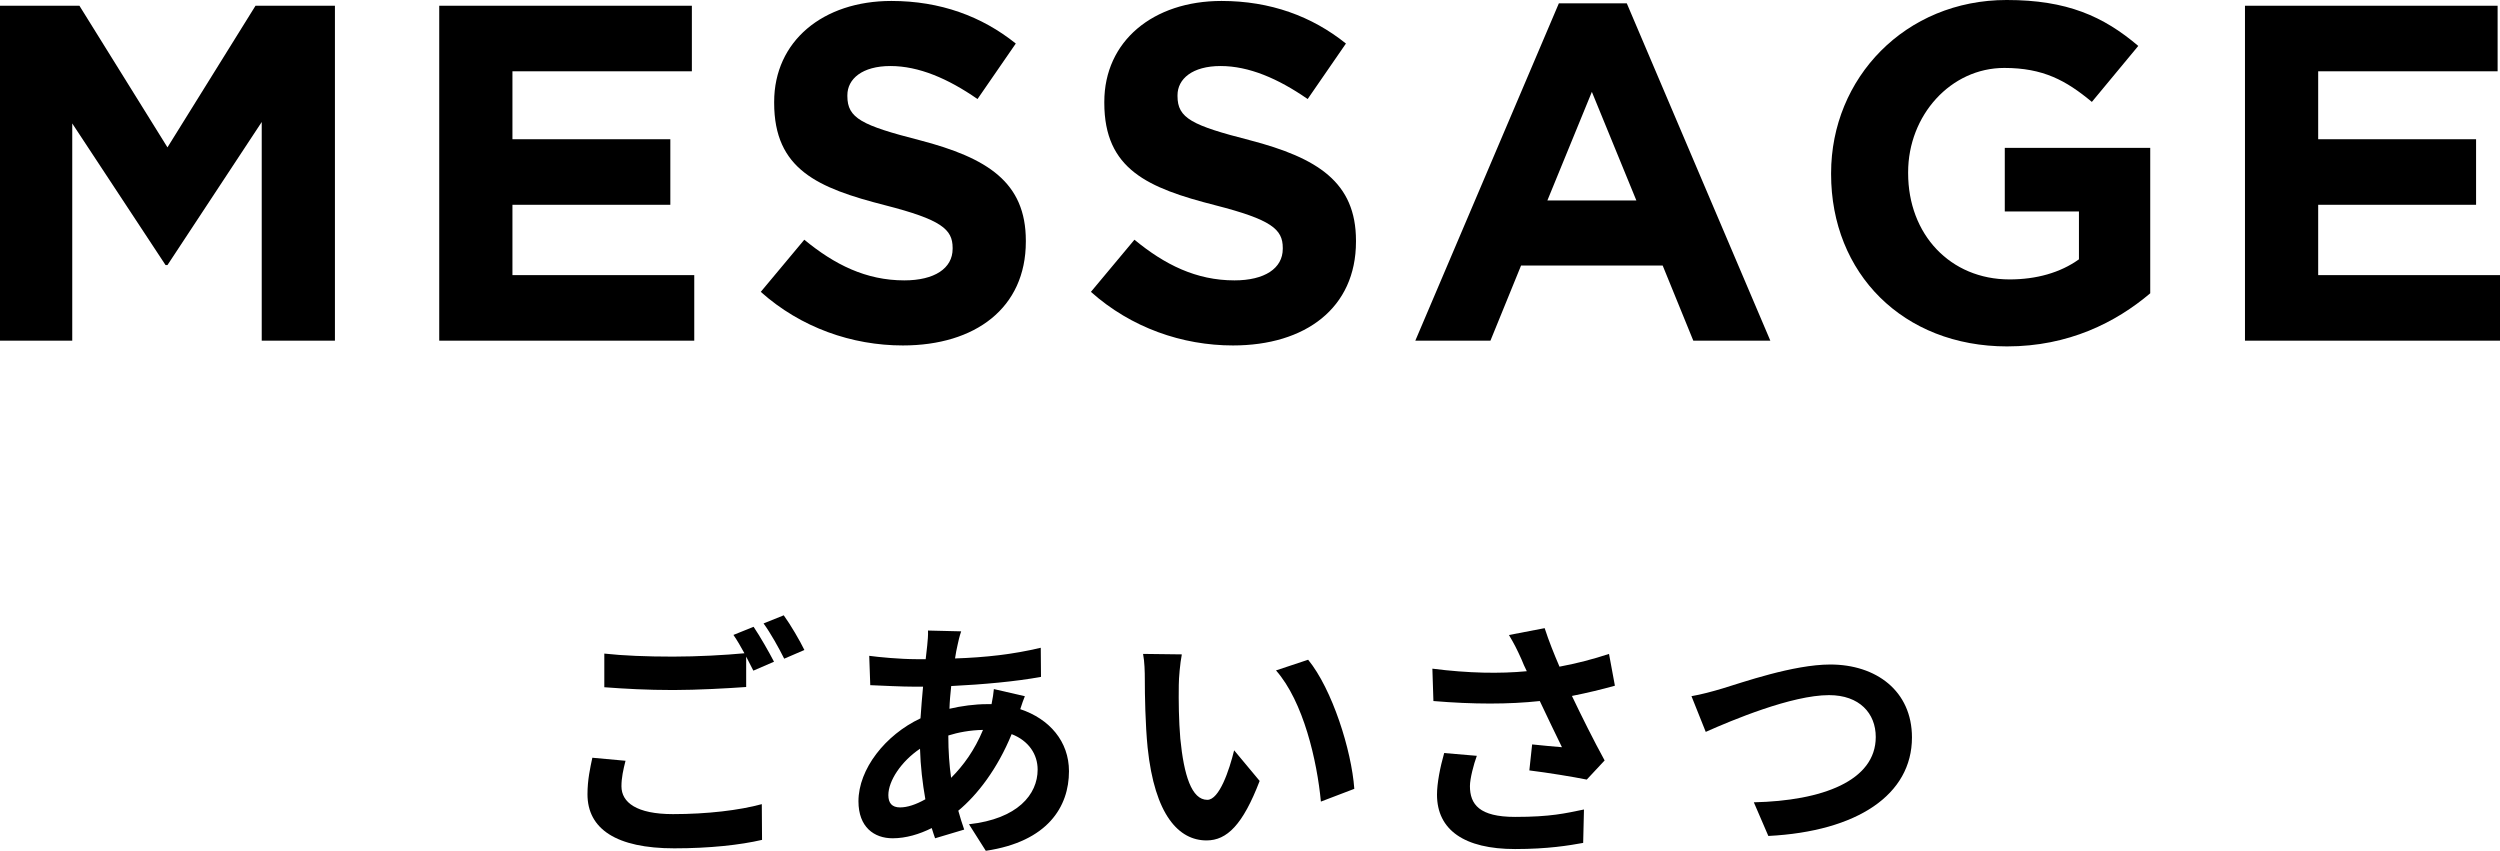
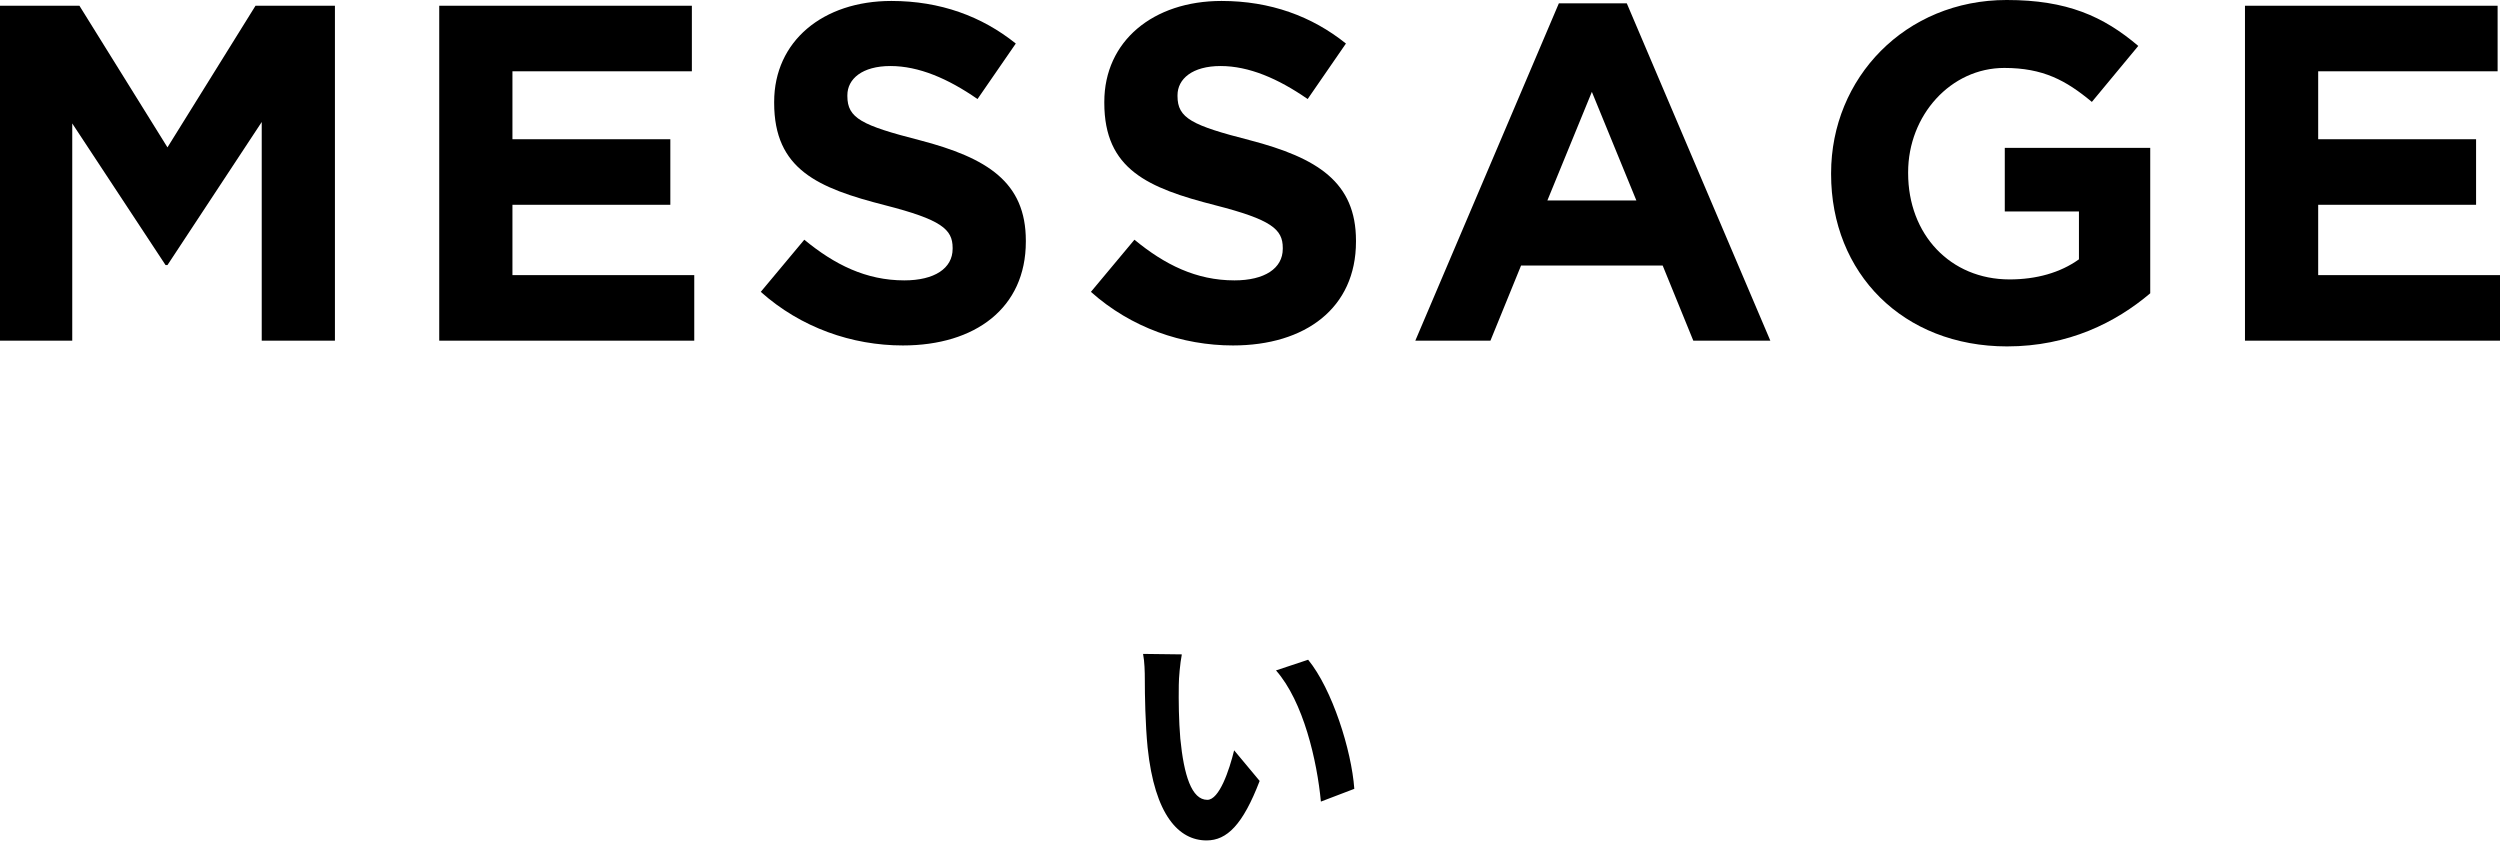
<svg xmlns="http://www.w3.org/2000/svg" id="a" viewBox="0 0 313.5 106.7">
  <g>
-     <path d="M78.44,95.4c-.29,1.15-.51,2.14-.51,3.2,0,2.02,1.89,3.49,6.46,3.49,4.29,0,8.32-.48,11.14-1.25l.03,4.48c-2.75,.64-6.56,1.06-11.01,1.06-7.26,0-10.88-2.43-10.88-6.78,0-1.82,.35-3.36,.61-4.58l4.16,.38Zm16.06-16.8c.8,1.18,1.95,3.2,2.56,4.38l-2.59,1.12c-.26-.51-.58-1.12-.9-1.76v3.81c-2.21,.16-6.14,.38-9.15,.38-3.33,0-6.08-.16-8.64-.35v-4.22c2.34,.26,5.28,.38,8.61,.38,3.04,0,6.53-.19,8.96-.42-.45-.83-.93-1.66-1.38-2.3l2.53-1.02Zm3.78-1.44c.86,1.18,2.05,3.23,2.59,4.35l-2.53,1.09c-.67-1.34-1.7-3.2-2.59-4.42l2.53-1.02Z" />
-     <path d="M128.52,87.3c-.16,.35-.38,1.02-.58,1.63,3.68,1.22,6.11,4.06,6.11,7.78,0,4.45-2.66,8.83-10.43,9.98l-2.11-3.33c6.11-.67,8.61-3.74,8.61-6.85,0-1.92-1.12-3.62-3.26-4.45-1.76,4.32-4.29,7.62-6.69,9.6,.22,.83,.48,1.6,.74,2.37l-3.65,1.09c-.13-.38-.29-.83-.42-1.28-1.54,.77-3.23,1.28-4.9,1.28-2.34,0-4.29-1.41-4.29-4.64,0-4.03,3.36-8.32,7.78-10.4,.1-1.34,.19-2.69,.32-3.97h-1.02c-1.66,0-4.13-.13-5.6-.19l-.13-3.68c1.12,.16,3.9,.42,5.86,.42h1.22l.19-1.7c.06-.58,.13-1.34,.1-1.89l4.16,.1c-.22,.64-.35,1.22-.45,1.7-.13,.51-.22,1.09-.32,1.7,3.84-.13,7.26-.51,10.75-1.34l.03,3.65c-3.1,.58-7.36,.96-11.26,1.15-.1,.93-.19,1.89-.22,2.85,1.5-.35,3.17-.58,4.74-.58h.54c.13-.64,.26-1.44,.29-1.89l3.9,.9Zm-12.48,12.93c-.35-1.98-.61-4.16-.67-6.34-2.37,1.6-3.97,4.03-3.97,5.82,0,.99,.45,1.54,1.47,1.54,.9,0,1.98-.35,3.17-1.02Zm2.88-7.94c0,1.95,.13,3.68,.35,5.25,1.54-1.54,2.94-3.46,4-6.01-1.66,.03-3.14,.32-4.35,.7v.06Z" />
    <path d="M147.82,85.9c-.03,2.05,0,4.45,.19,6.72,.45,4.58,1.41,7.68,3.39,7.68,1.5,0,2.75-3.71,3.36-6.21l3.2,3.84c-2.11,5.5-4.1,7.46-6.66,7.46-3.46,0-6.5-3.14-7.39-11.65-.29-2.91-.35-6.59-.35-8.54,0-.9-.03-2.24-.22-3.2l4.86,.06c-.22,1.12-.38,2.98-.38,3.84Zm22.01,13.02l-4.19,1.6c-.48-5.09-2.18-12.54-5.63-16.45l4.03-1.34c3.01,3.68,5.44,11.33,5.79,16.19Z" />
-     <path d="M202.5,85.99c-1.6,.45-3.46,.9-5.38,1.28,1.22,2.56,2.72,5.57,4.1,8.09l-2.24,2.4c-1.73-.35-4.86-.86-7.2-1.15l.35-3.26c1.06,.1,2.78,.29,3.74,.35-.77-1.6-1.86-3.81-2.78-5.79-3.87,.42-8.32,.42-13.34,0l-.13-4.06c4.54,.58,8.48,.64,11.84,.32-.26-.51-.48-1.02-.67-1.5-.58-1.28-.9-1.92-1.57-3.04l4.48-.86c.54,1.66,1.15,3.17,1.86,4.83,2.21-.42,4.19-.93,6.21-1.6l.74,4Zm-17.31,8.8c-.38,1.02-.86,2.85-.86,3.78,0,2.3,1.18,3.87,5.66,3.87s6.3-.45,8.64-.93l-.1,4.19c-1.76,.32-4.42,.77-8.54,.77-6.37,0-9.79-2.4-9.79-6.82,0-1.41,.38-3.39,.9-5.22l4.1,.35Z" />
-     <path d="M215.98,86.34c2.46-.74,8.9-3.01,13.54-3.01,5.73,0,10.24,3.29,10.24,9.15,0,7.17-6.85,11.78-18.01,12.35l-1.82-4.22c8.58-.19,15.29-2.69,15.29-8.19,0-2.98-2.05-5.25-5.86-5.25-4.67,0-12.16,3.14-15.46,4.61l-1.79-4.48c1.15-.19,2.72-.61,3.87-.96Z" />
  </g>
  <g>
    <path d="M32.82,42.72V15.3l-11.82,17.94h-.24L9.06,15.48v27.24H0V.72H9.96l11.04,17.76L32.04,.72h9.96V42.72h-9.18Z" />
    <path d="M55.08,42.72V.72h31.68V8.94h-22.5v8.52h19.8v8.22h-19.8v8.82h22.8v8.22h-31.98Z" />
    <path d="M113.22,43.32c-6.36,0-12.78-2.22-17.82-6.72l5.46-6.54c3.78,3.12,7.74,5.1,12.54,5.1,3.78,0,6.06-1.5,6.06-3.96v-.12c0-2.34-1.44-3.54-8.46-5.34-8.46-2.16-13.92-4.5-13.92-12.84v-.12C97.08,5.16,103.2,.12,111.78,.12c6.12,0,11.34,1.92,15.6,5.34l-4.8,6.96c-3.72-2.58-7.38-4.14-10.92-4.14s-5.4,1.62-5.4,3.66v.12c0,2.76,1.8,3.66,9.06,5.52,8.52,2.22,13.32,5.28,13.32,12.6v.12c0,8.34-6.36,13.02-15.42,13.02Z" />
    <path d="M154.62,43.32c-6.36,0-12.78-2.22-17.82-6.72l5.46-6.54c3.78,3.12,7.74,5.1,12.54,5.1,3.78,0,6.06-1.5,6.06-3.96v-.12c0-2.34-1.44-3.54-8.46-5.34-8.46-2.16-13.92-4.5-13.92-12.84v-.12c0-7.62,6.12-12.66,14.7-12.66,6.12,0,11.34,1.92,15.6,5.34l-4.8,6.96c-3.72-2.58-7.38-4.14-10.92-4.14s-5.4,1.62-5.4,3.66v.12c0,2.76,1.8,3.66,9.06,5.52,8.52,2.22,13.32,5.28,13.32,12.6v.12c0,8.34-6.36,13.02-15.42,13.02Z" />
    <path d="M212.34,42.72l-3.84-9.42h-17.76l-3.84,9.42h-9.42L195.48,.42h8.52l18,42.3h-9.66Zm-12.72-31.2l-5.58,13.62h11.16l-5.58-13.62Z" />
    <path d="M251.7,43.44c-13.08,0-22.08-9.18-22.08-21.6v-.12c0-11.94,9.3-21.72,22.02-21.72,7.56,0,12.12,2.04,16.5,5.76l-5.82,7.02c-3.24-2.7-6.12-4.26-10.98-4.26-6.72,0-12.06,5.94-12.06,13.08v.12c0,7.68,5.28,13.32,12.72,13.32,3.36,0,6.36-.84,8.7-2.52v-6h-9.3v-7.98h18.24v18.24c-4.32,3.66-10.26,6.66-17.94,6.66Z" />
    <path d="M281.52,42.72V.72h31.68V8.94h-22.5v8.52h19.8v8.22h-19.8v8.82h22.8v8.22h-31.98Z" />
  </g>
</svg>